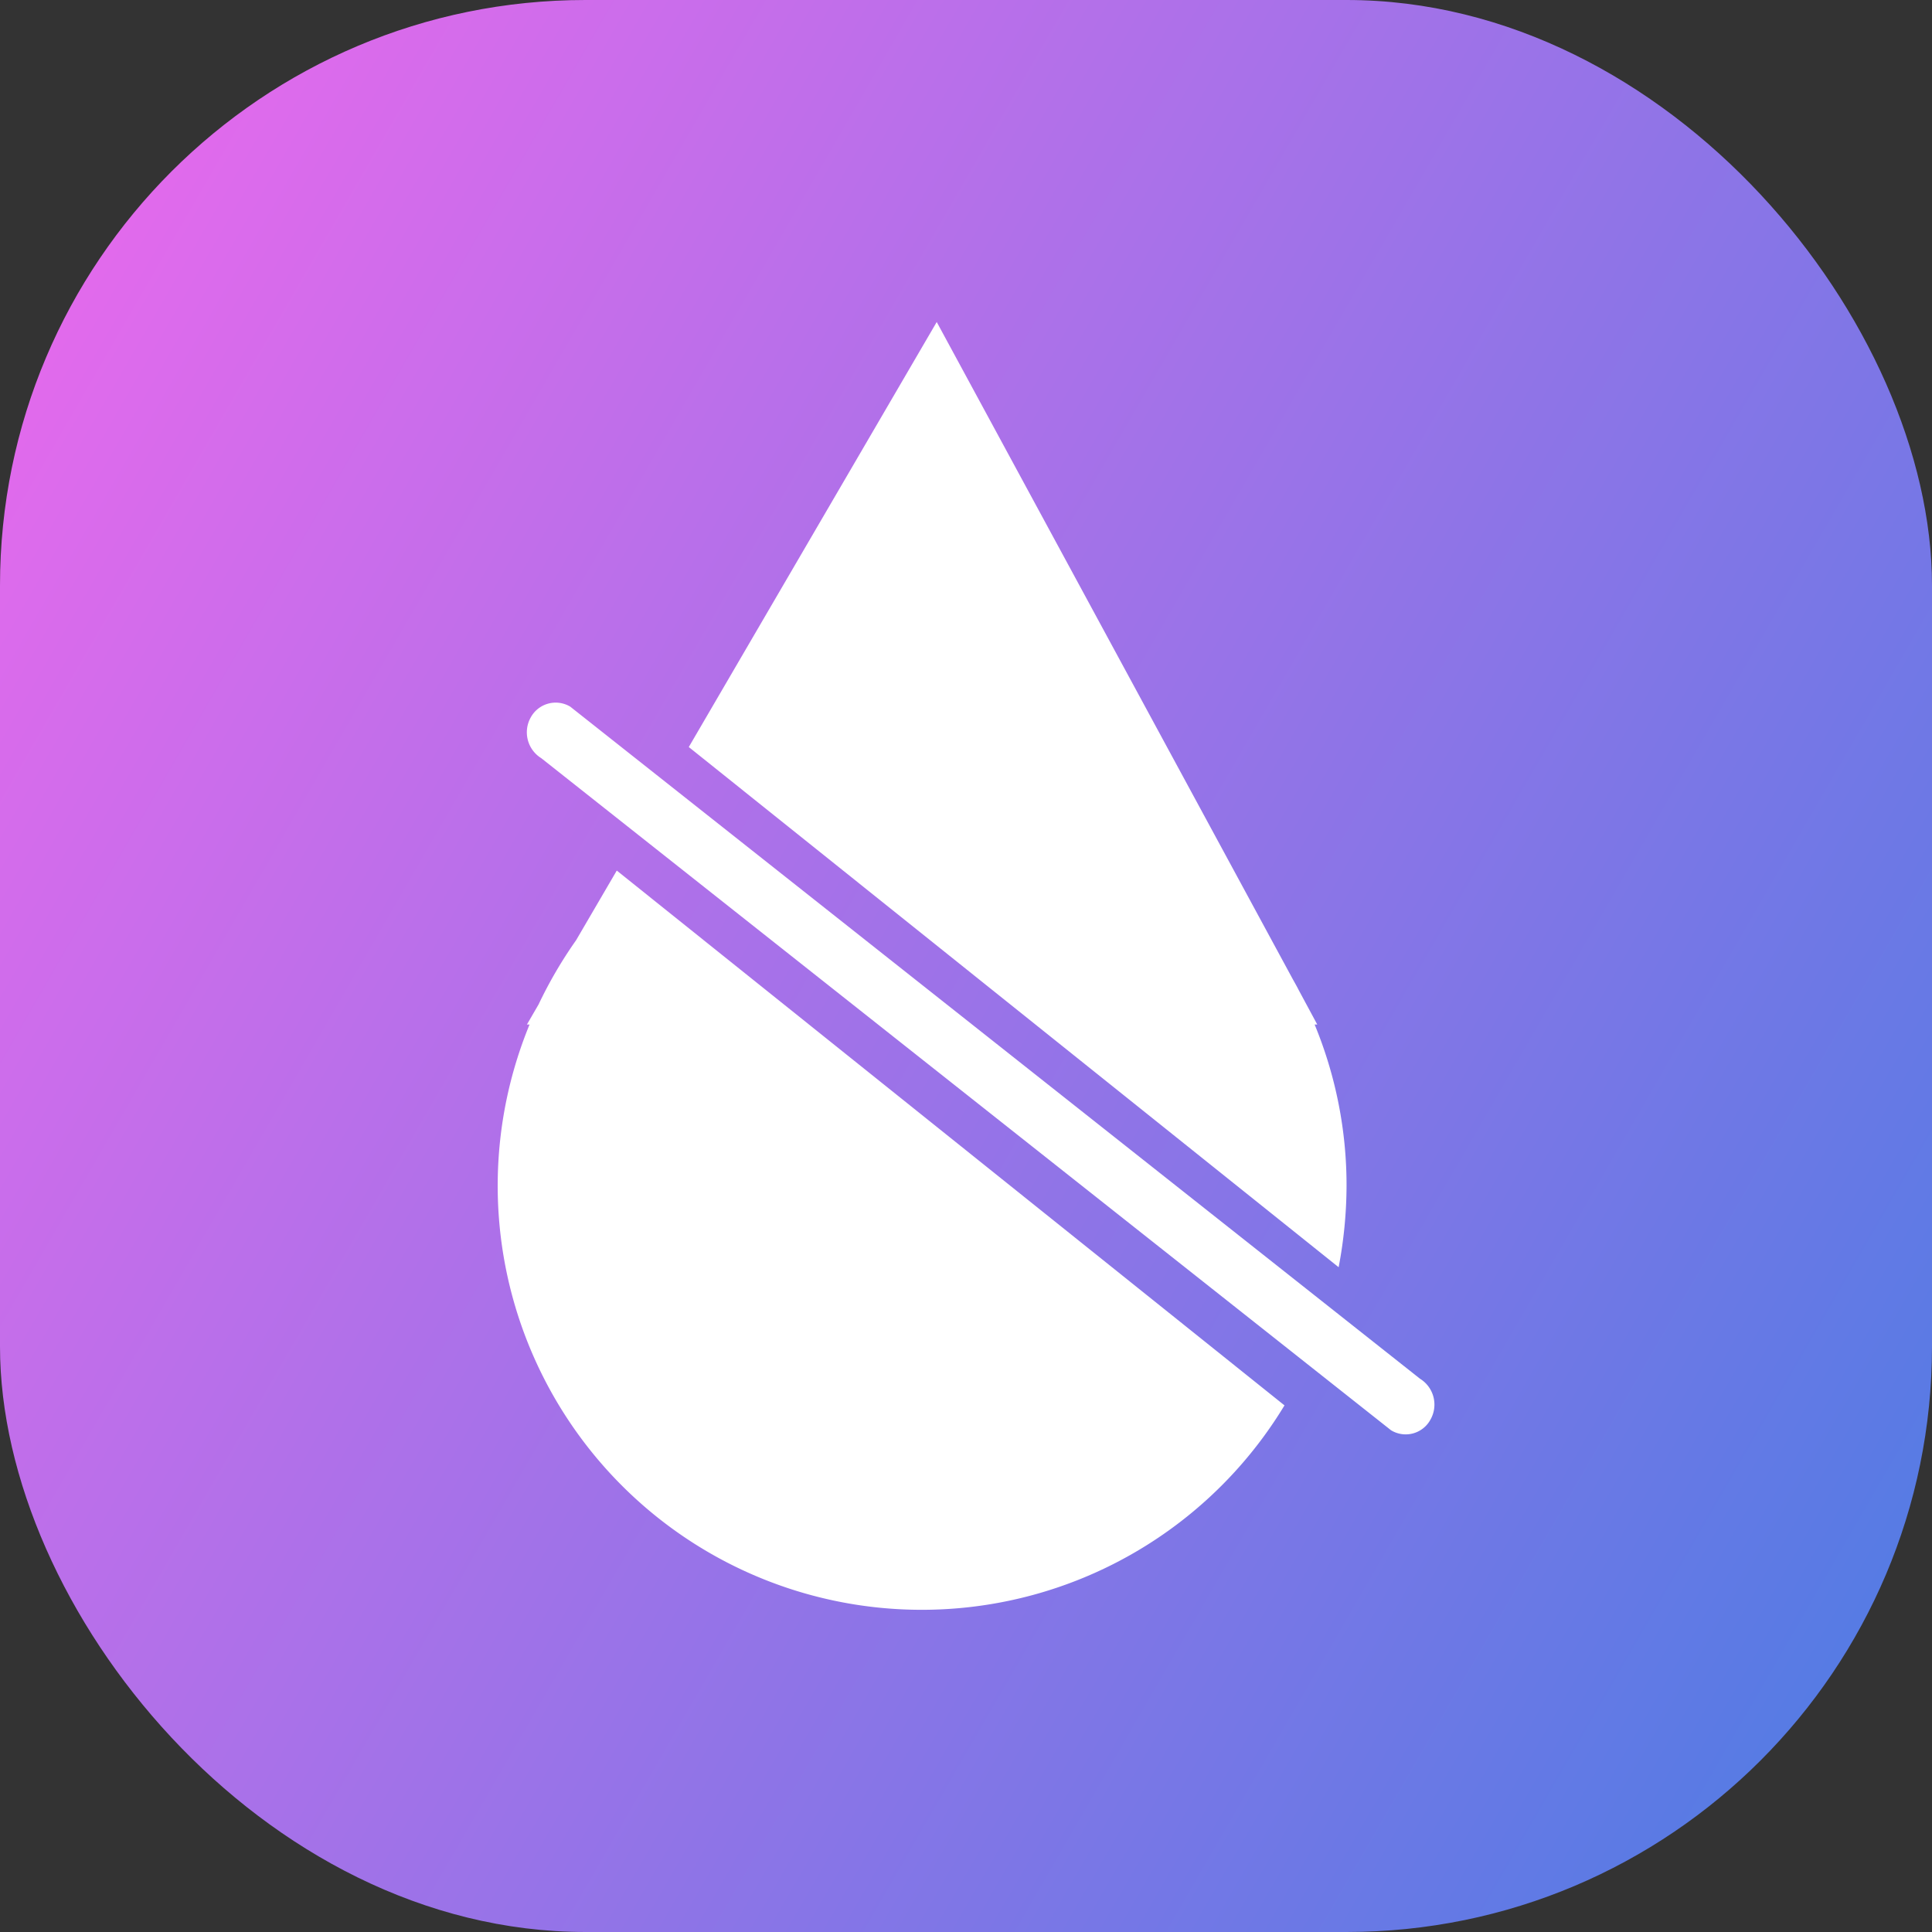
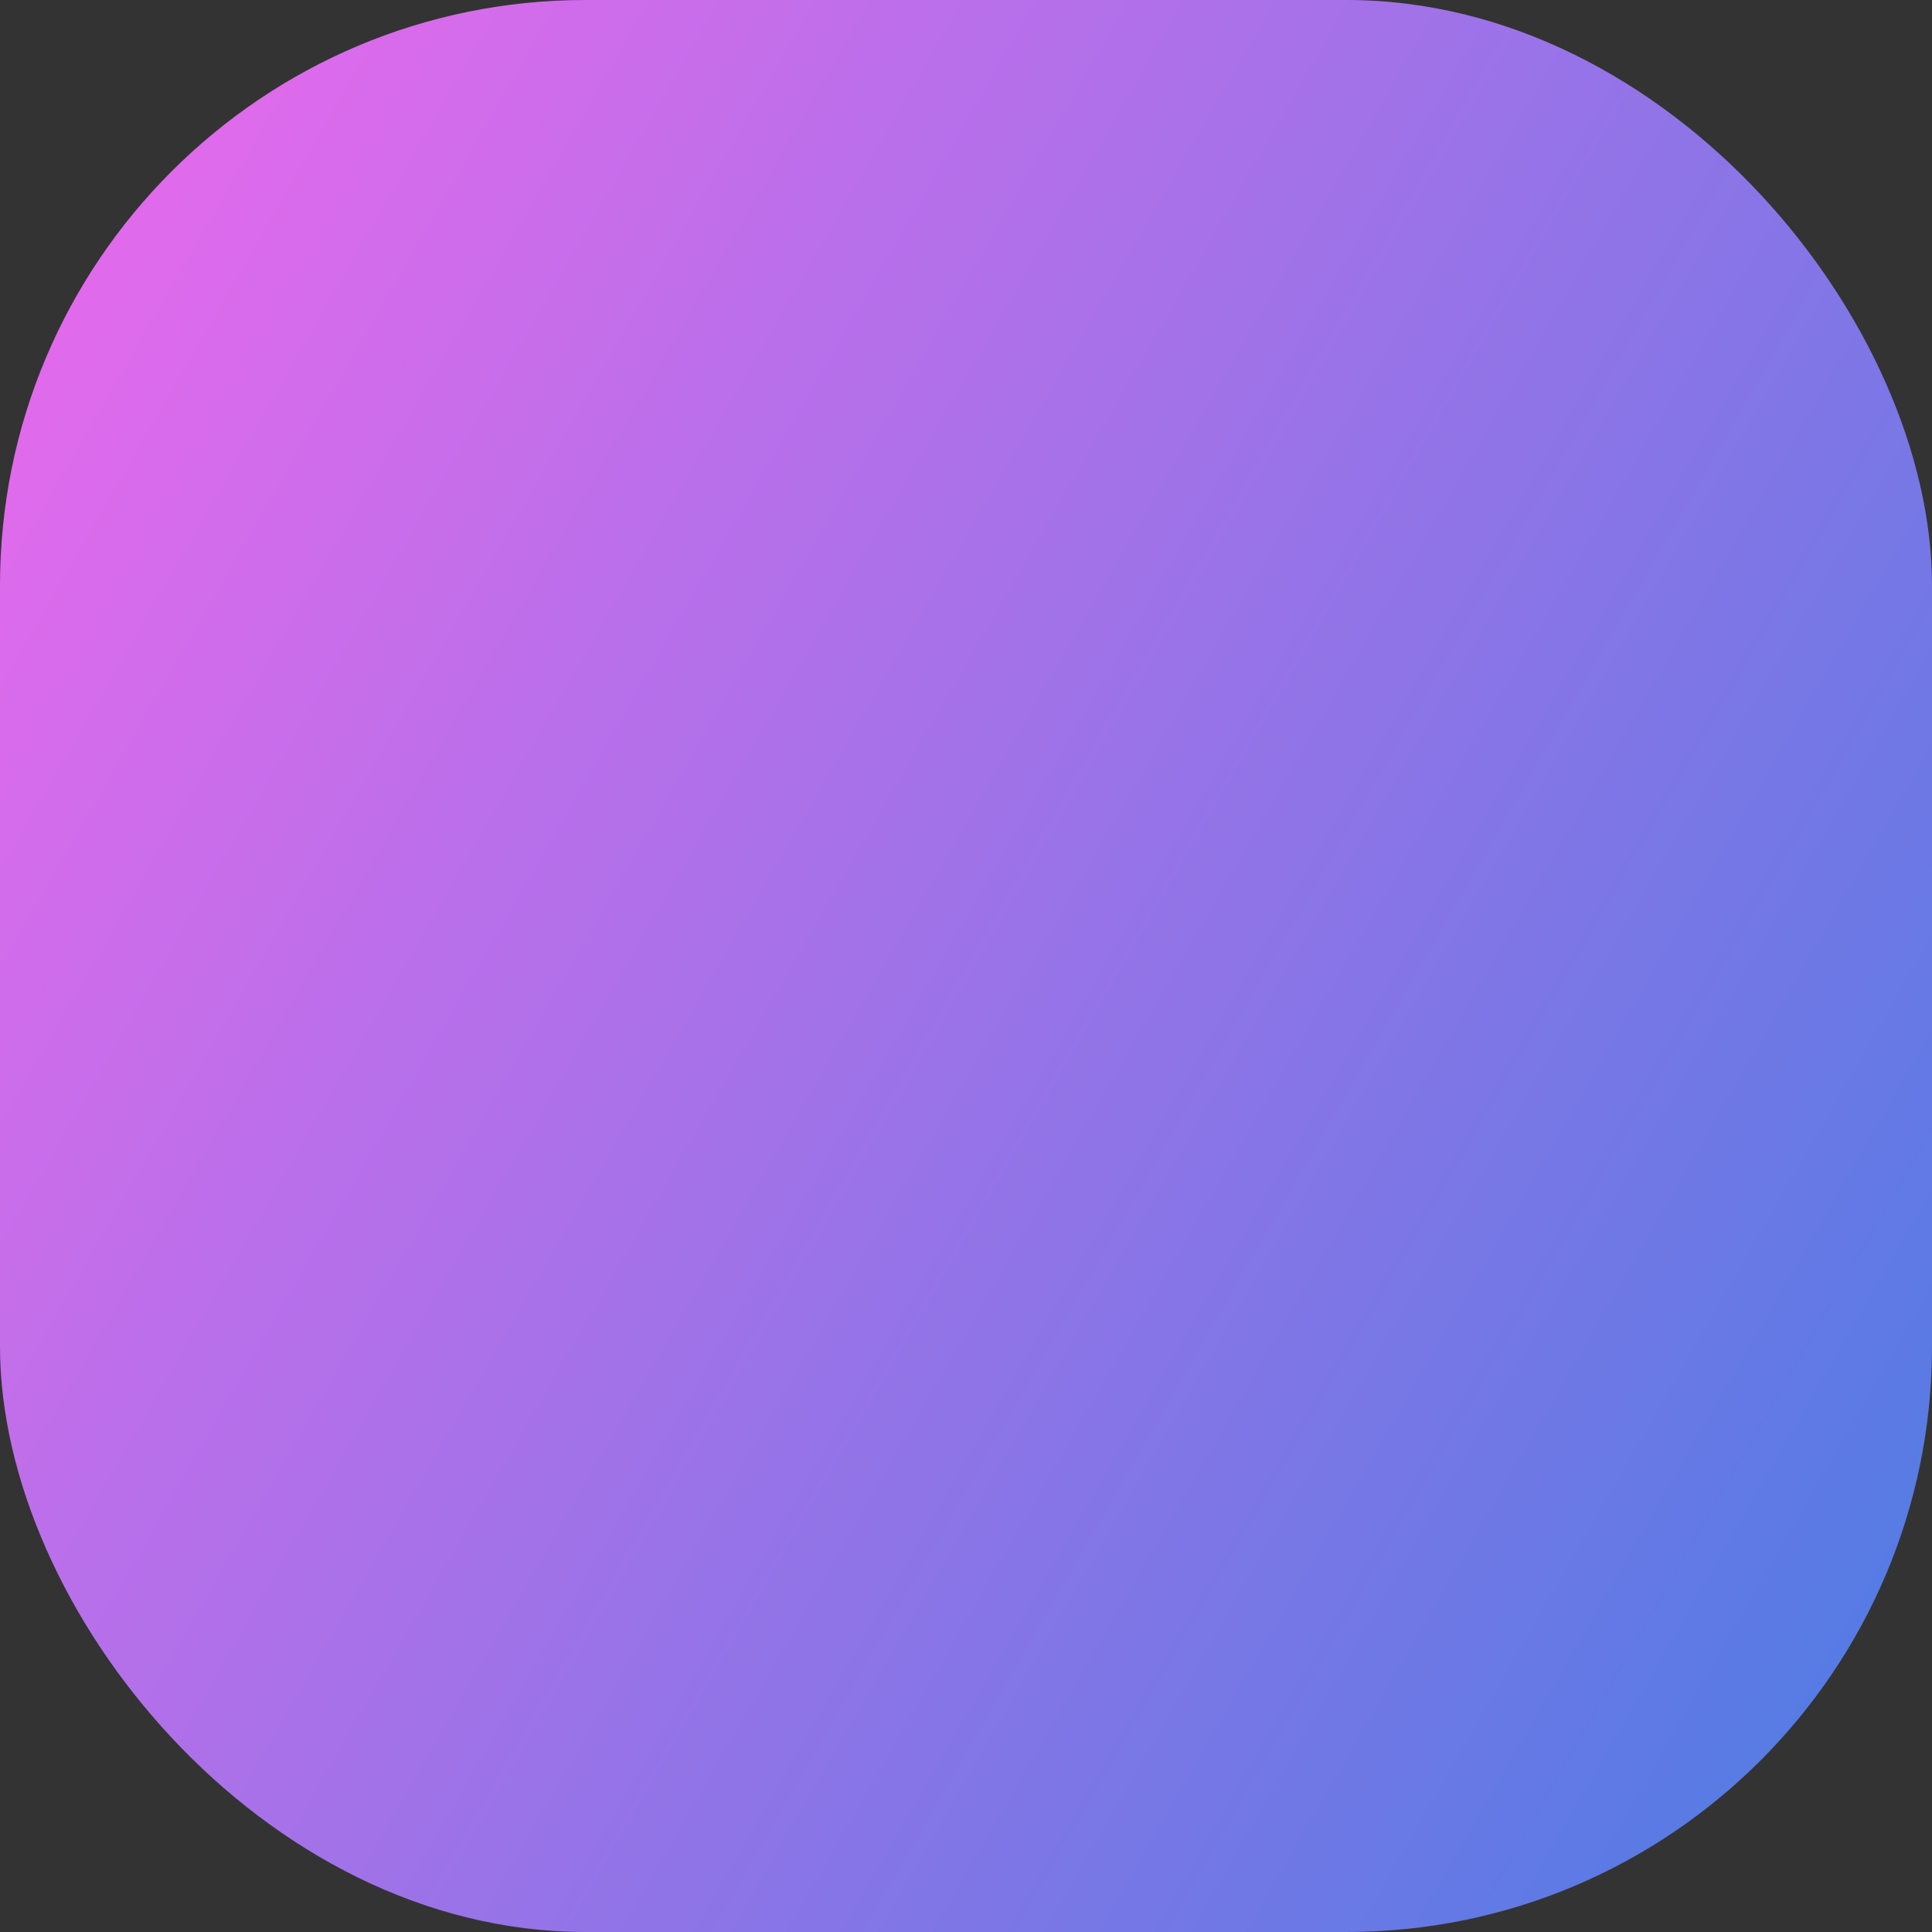
<svg xmlns="http://www.w3.org/2000/svg" height="66" viewBox="0 0 66 66" width="66">
  <rect x="0" y="0" width="66" height="66" fill="#333333" stroke="none" />
  <linearGradient id="a" gradientUnits="userSpaceOnUse" x1="66" x2="0" y1="52.053" y2="13.947">
    <stop offset="0" stop-color="#567be4" />
    <stop offset="1" stop-color="#e26aec" />
  </linearGradient>
  <rect fill="url(#a)" height="66" rx="20" width="66" />
-   <path d="m1236.87 3133.49a.962.962 0 0 1 -1.35.37l-29.03-22.96a1.038 1.038 0 0 1 -.36-1.39.97.97 0 0 1 1.35-.37l29.03 22.96a1.038 1.038 0 0 1 .36 1.39zm-3.14-5.2-22.2-17.77 8.47-14.52 12.12 22.37c.08.15.17.3.25.46l.63 1.17h-.09a14.388 14.388 0 0 1 1.09 5.5 15 15 0 0 1 -.27 2.79zm-27.33-8.98a14.925 14.925 0 0 1 1.28-2.19l1.39-2.38 22.81 18.27a14.486 14.486 0 0 1 -25.79-13.01h-.09z" fill="#fff" fill-rule="evenodd" transform="translate(-1188 -3085)" />
</svg>